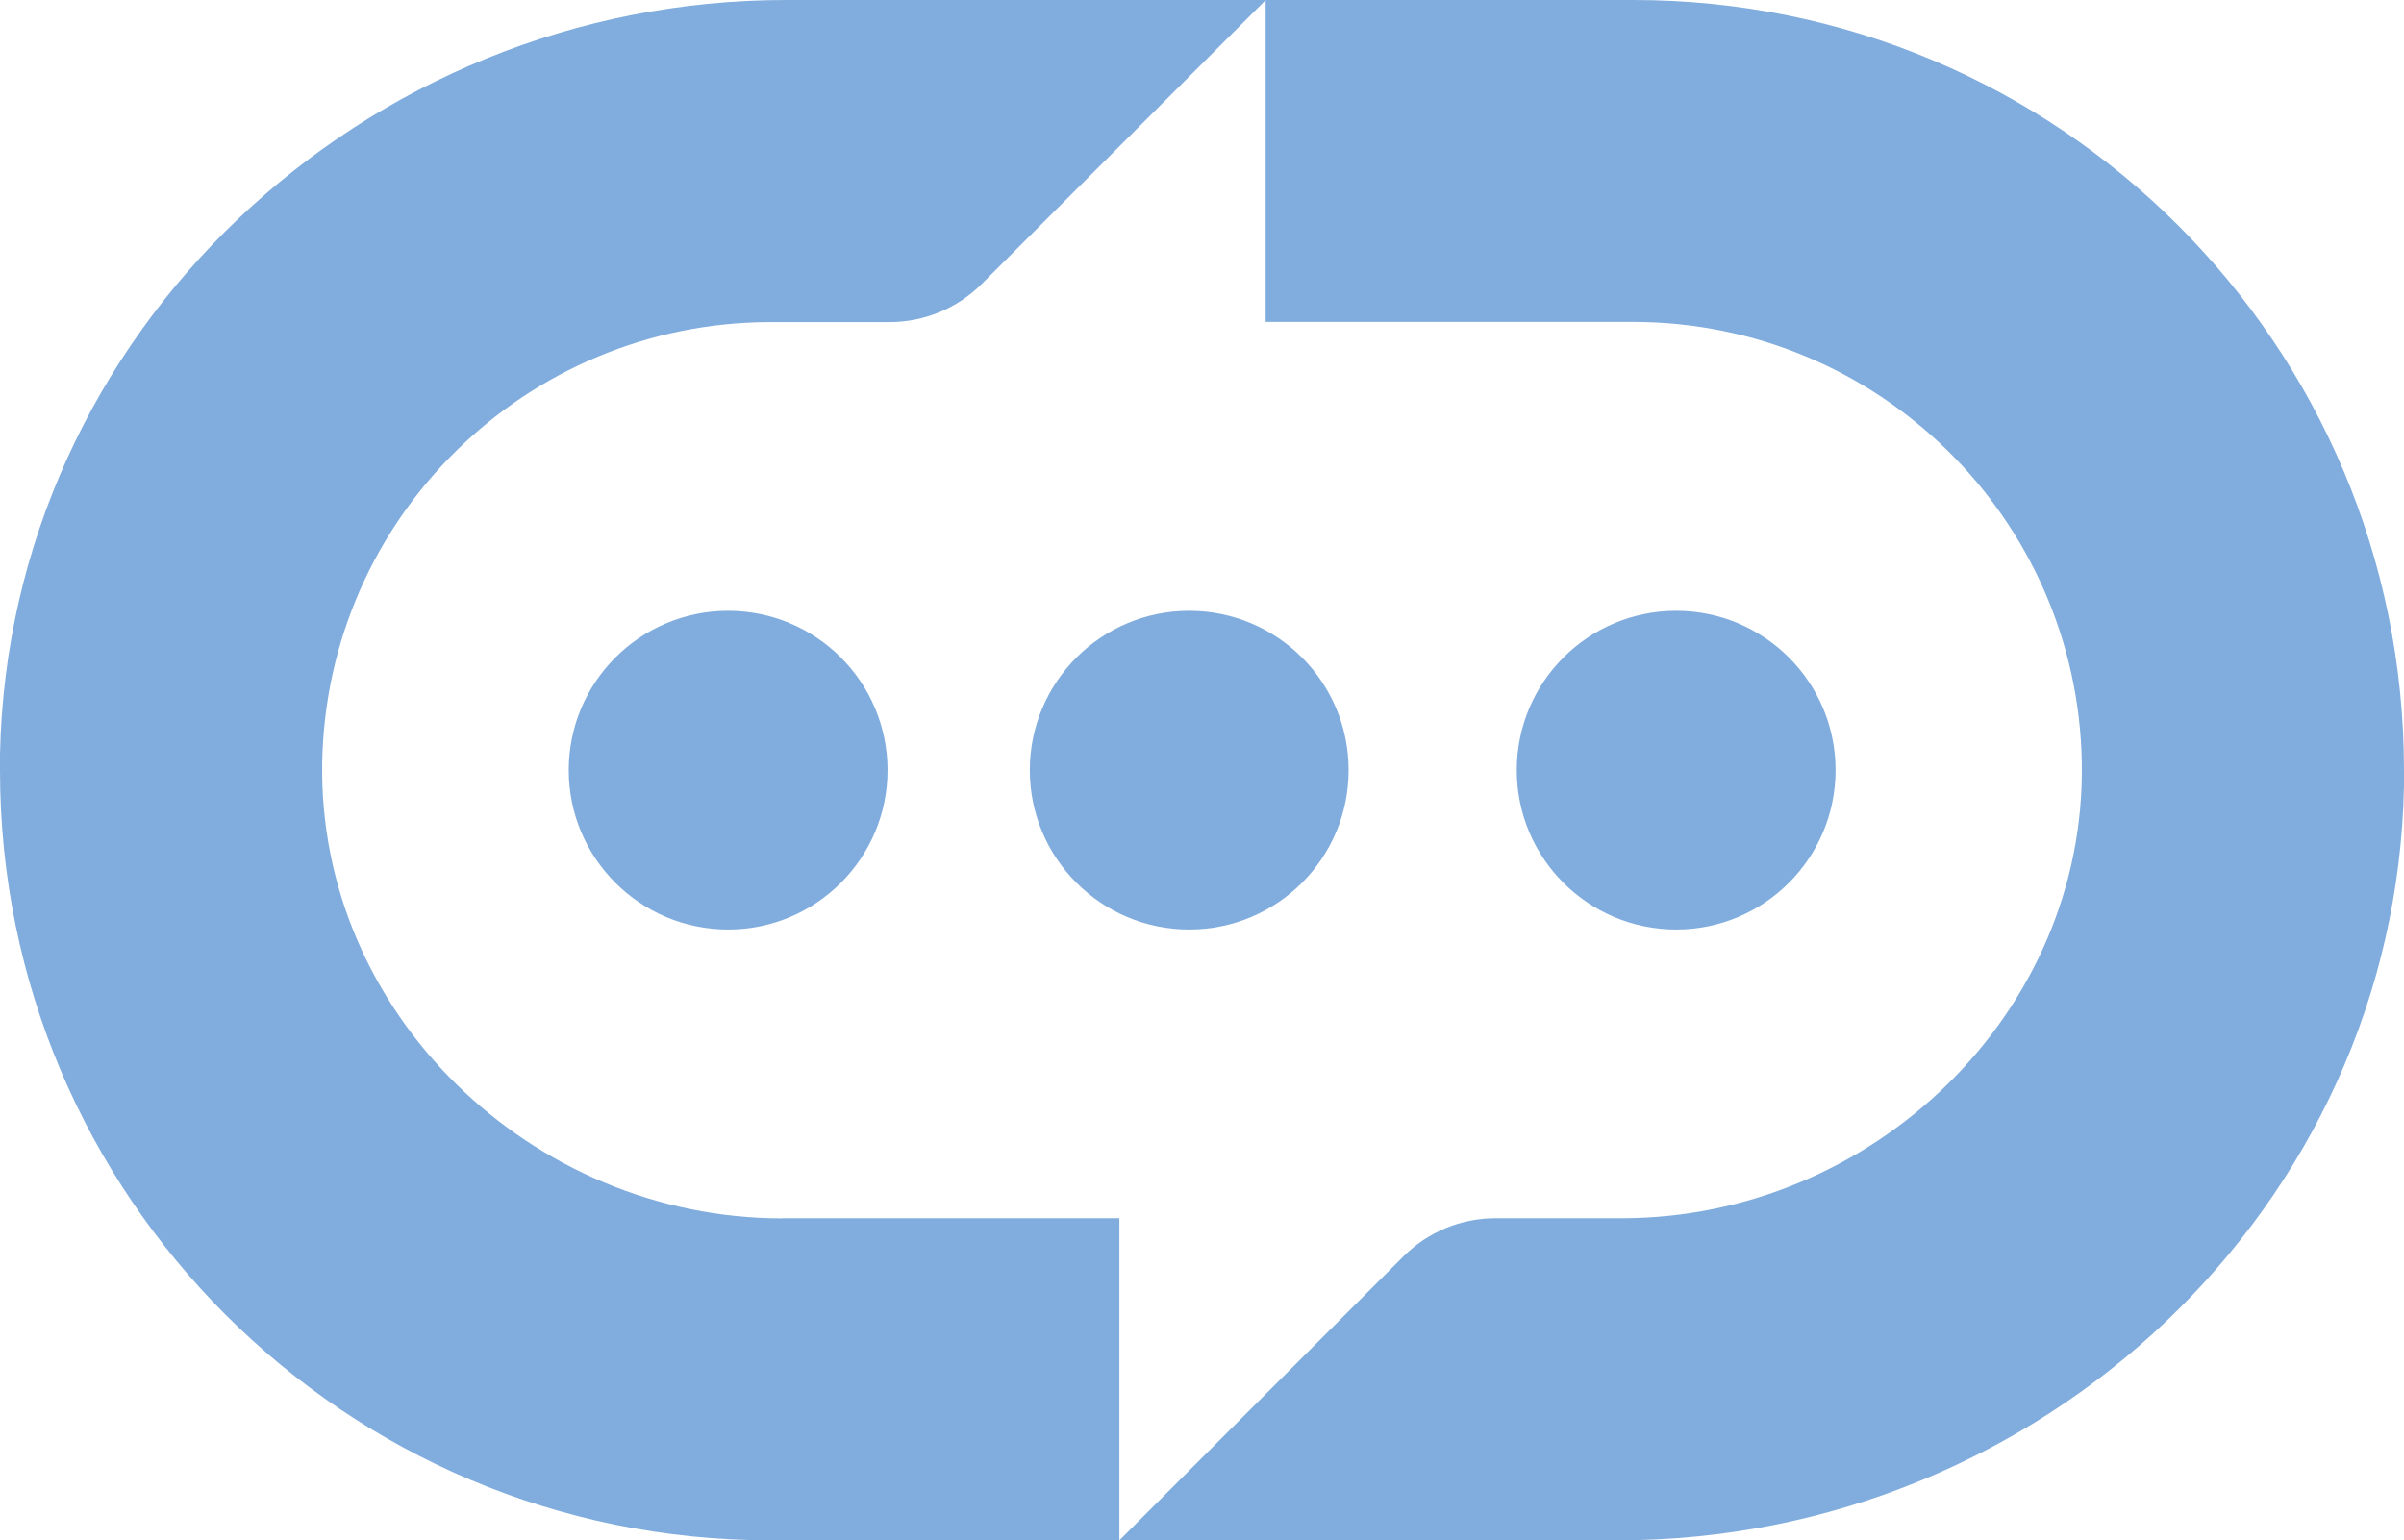
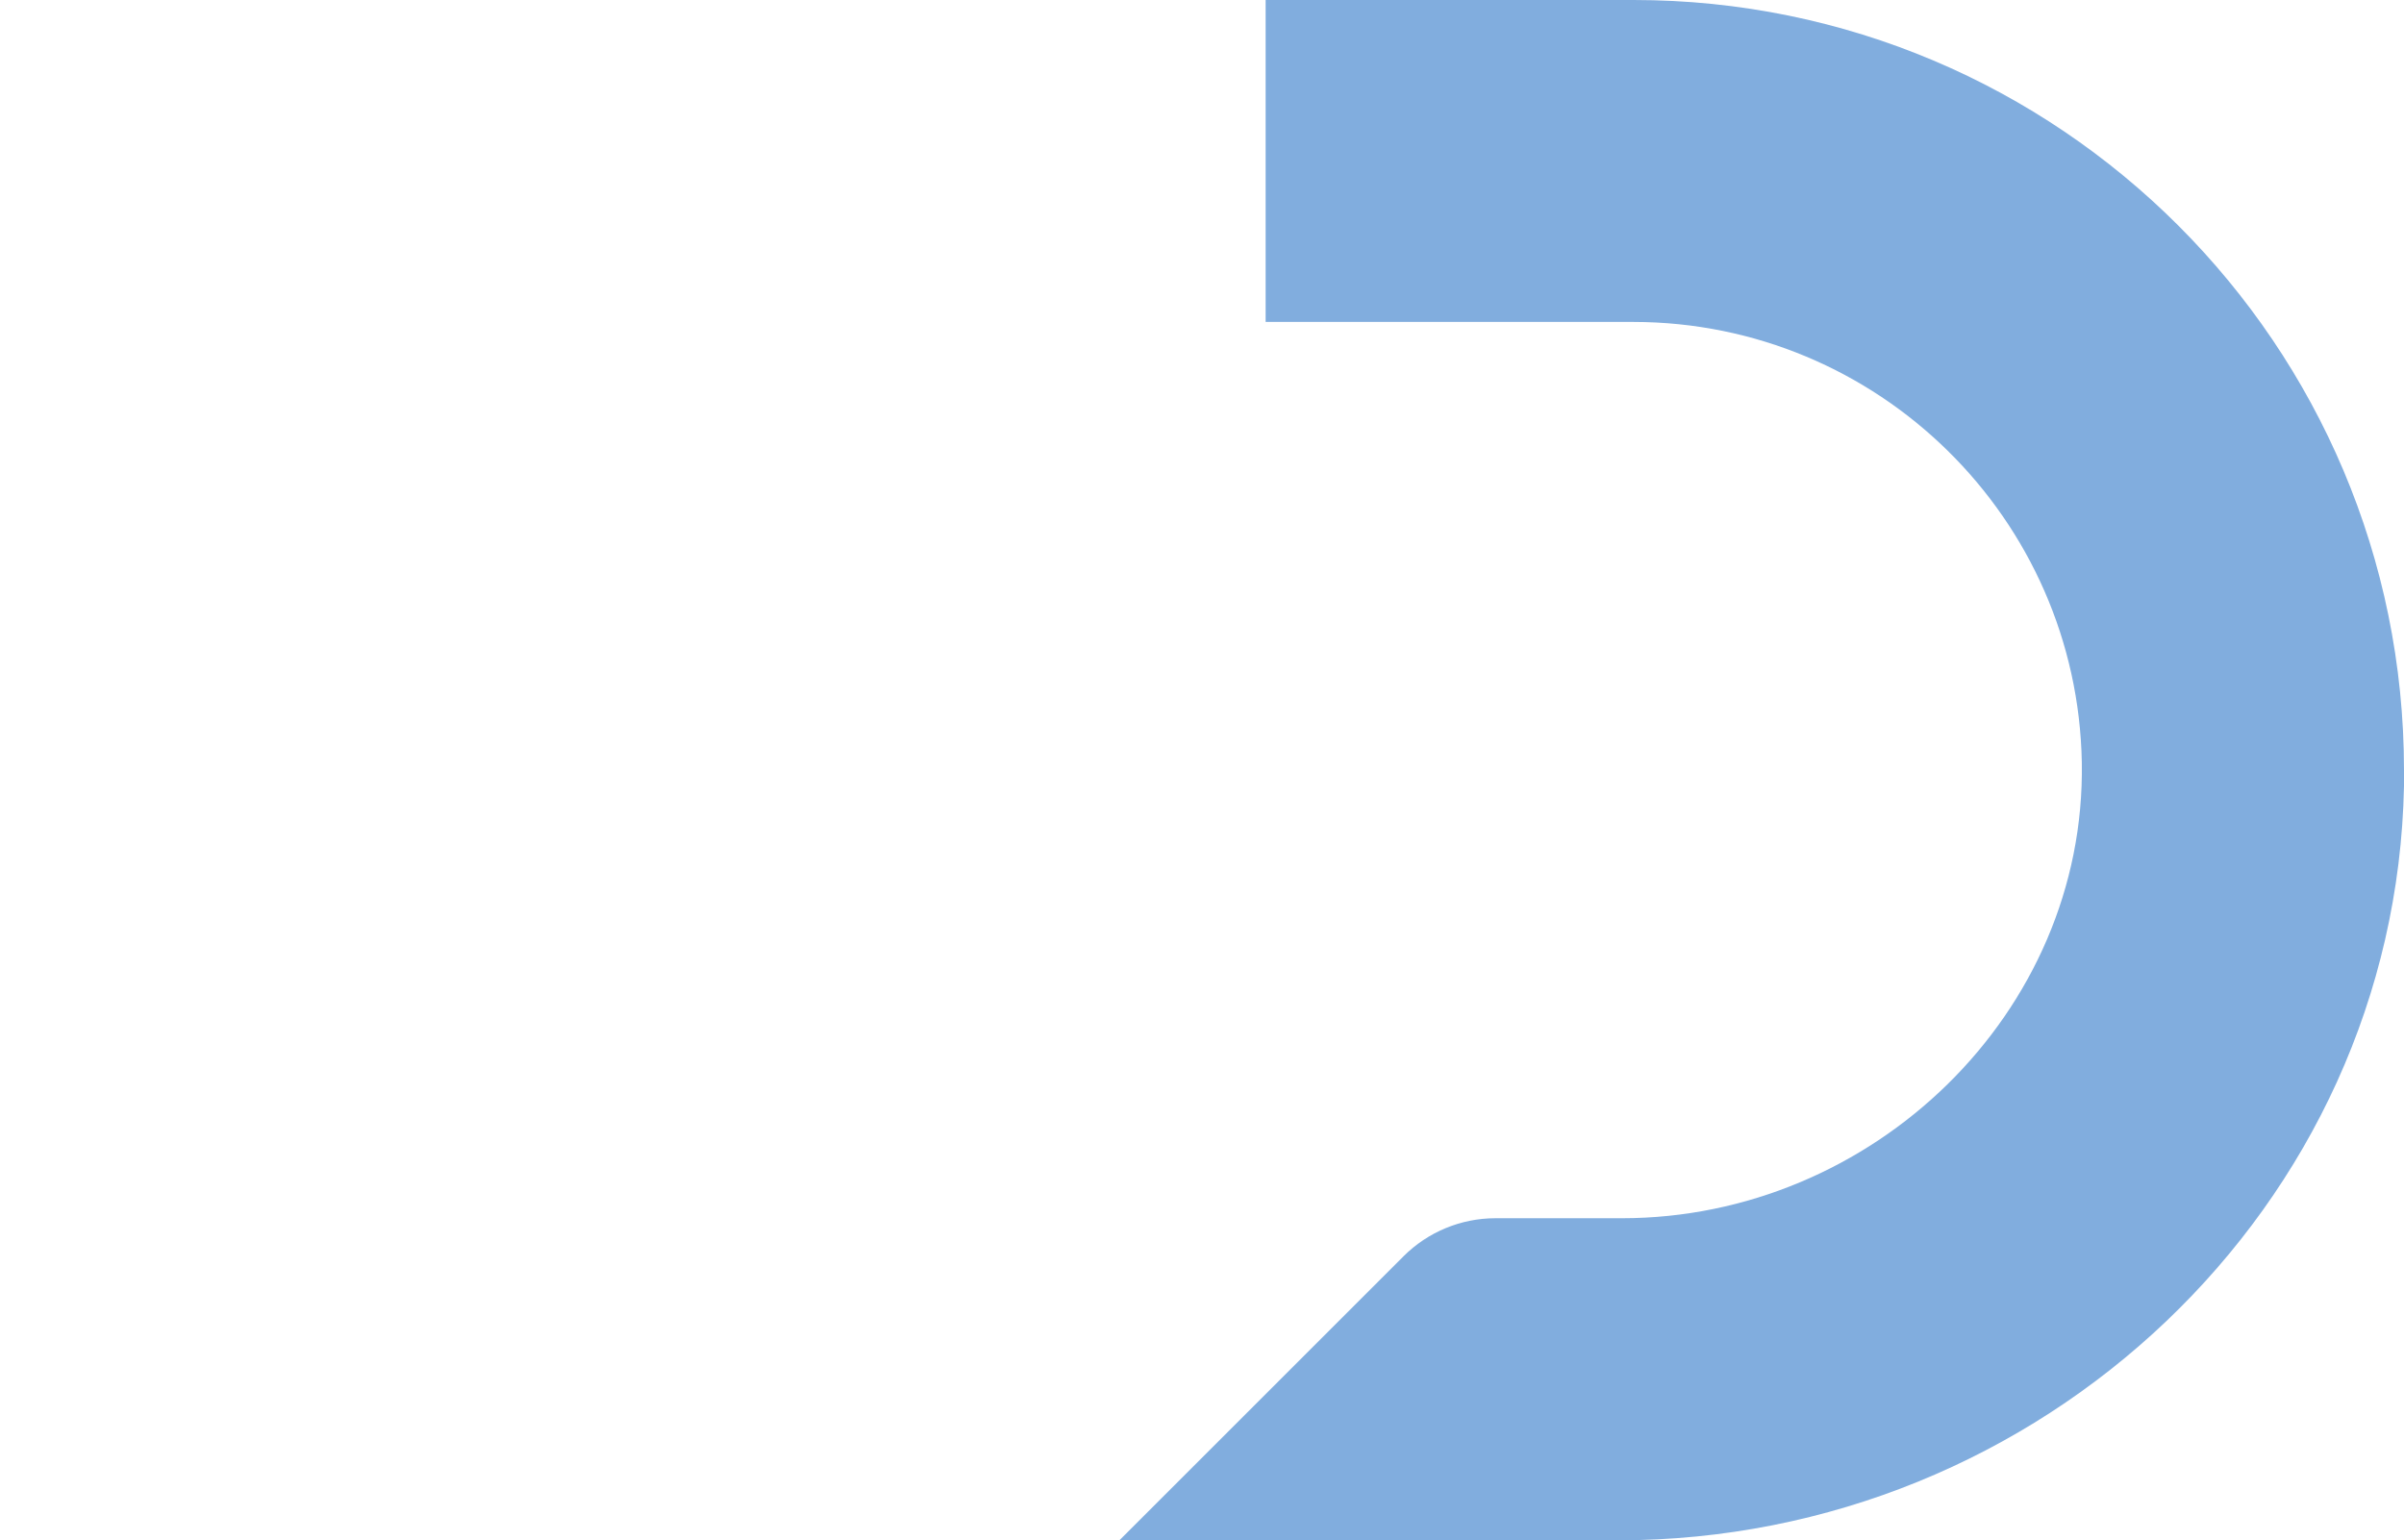
<svg xmlns="http://www.w3.org/2000/svg" id="Group_4615" viewBox="0 0 156.99 100.62">
  <defs>
    <style>.cls-1{fill:#81adde;}</style>
  </defs>
  <g id="Group_4570">
-     <path id="Path_10663" class="cls-1" d="M51.08,79.58h22.02v21.04h-22.8C22.52,100.62,0,78.1,0,50.32c0-.35,0-.7,0-1.05C.57,21.73,23.77,0,51.32,0h31.34l-18.55,18.55c-1.59,1.59-3.75,2.49-6.01,2.49h-7.79c-15.97.02-28.98,12.81-29.27,28.78-.27,16.37,13.67,29.77,30.04,29.77h0Z" />
    <path id="Path_10664" class="cls-1" d="M156.99,51.35c-.55,27.54-23.76,49.27-51.31,49.27h-32.58l18.55-18.55c1.59-1.59,3.75-2.49,6.01-2.49h8.25c16.37,0,30.32-13.4,30.04-29.77-.29-15.96-13.31-28.76-29.27-28.78h-24.03V0h24.03c27.79,0,50.31,22.53,50.31,50.32,0,.34,0,.69,0,1.03h0Z" />
  </g>
  <g id="Group_4571">
-     <circle id="Ellipse_114" class="cls-1" cx="77.66" cy="50.31" r="10.41" />
-     <circle id="Ellipse_115" class="cls-1" cx="47.55" cy="50.31" r="10.41" />
-     <circle id="Ellipse_116" class="cls-1" cx="109.46" cy="50.31" r="10.41" />
-   </g>
+     </g>
</svg>